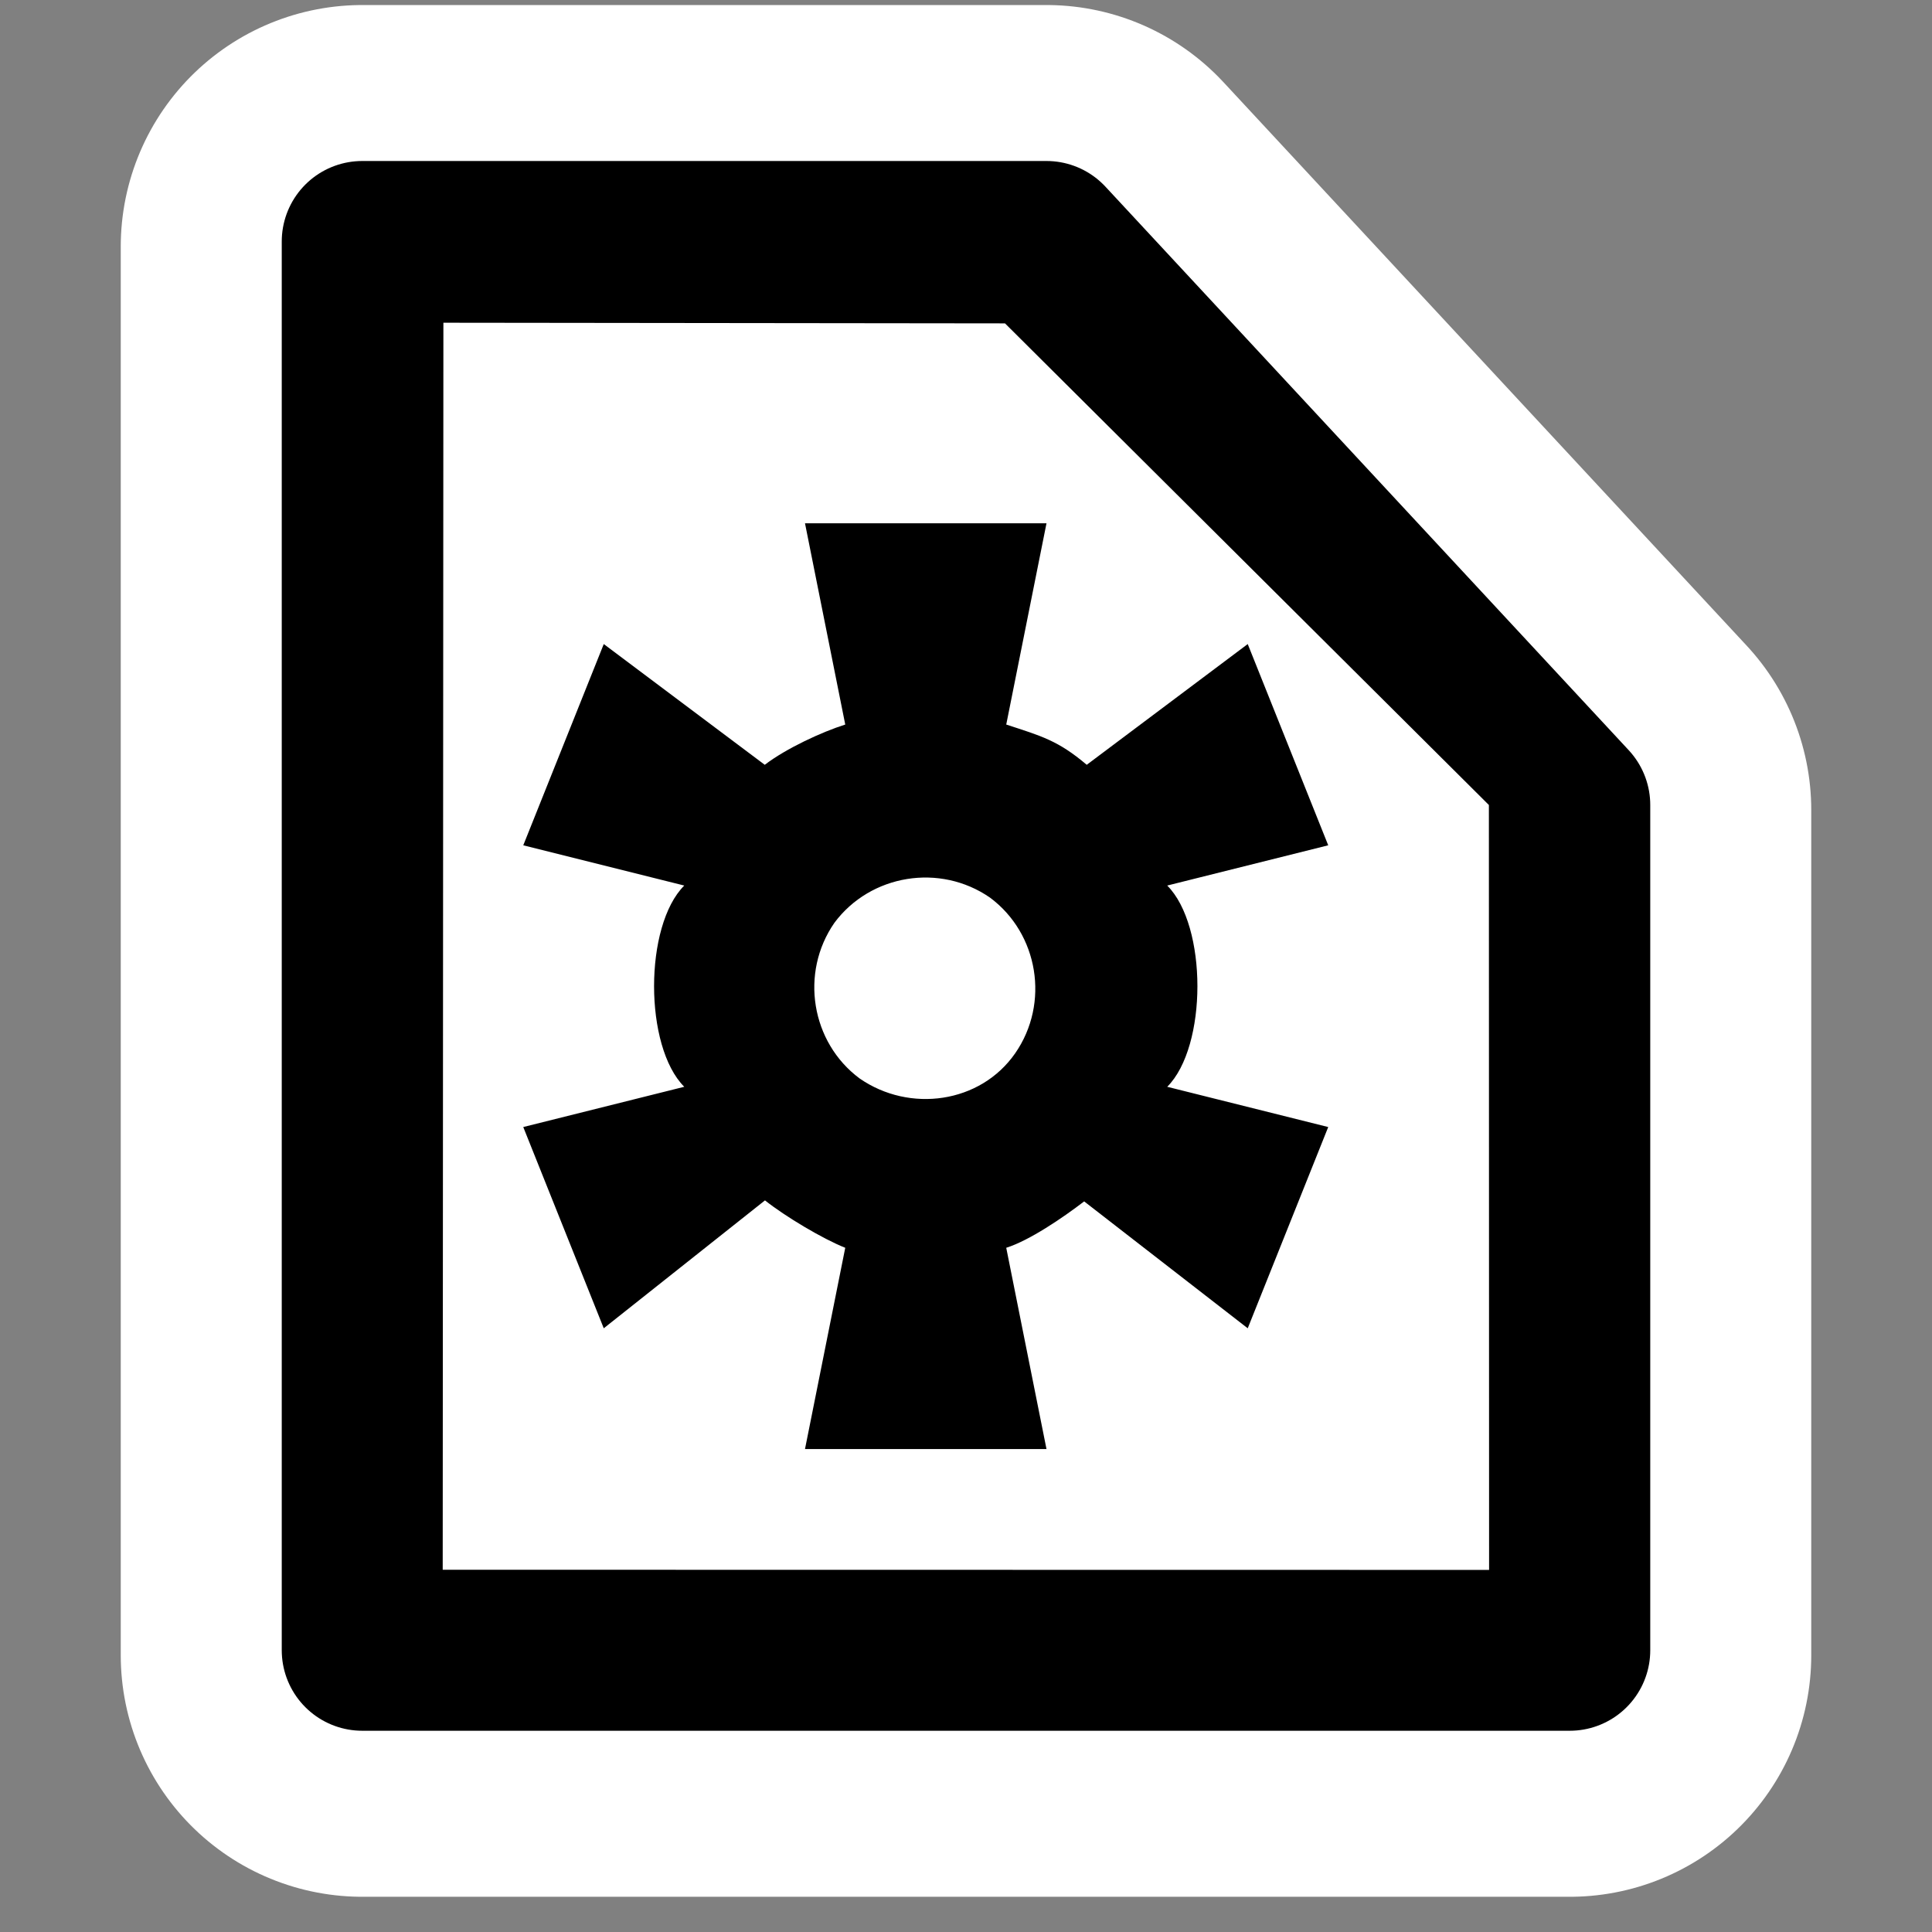
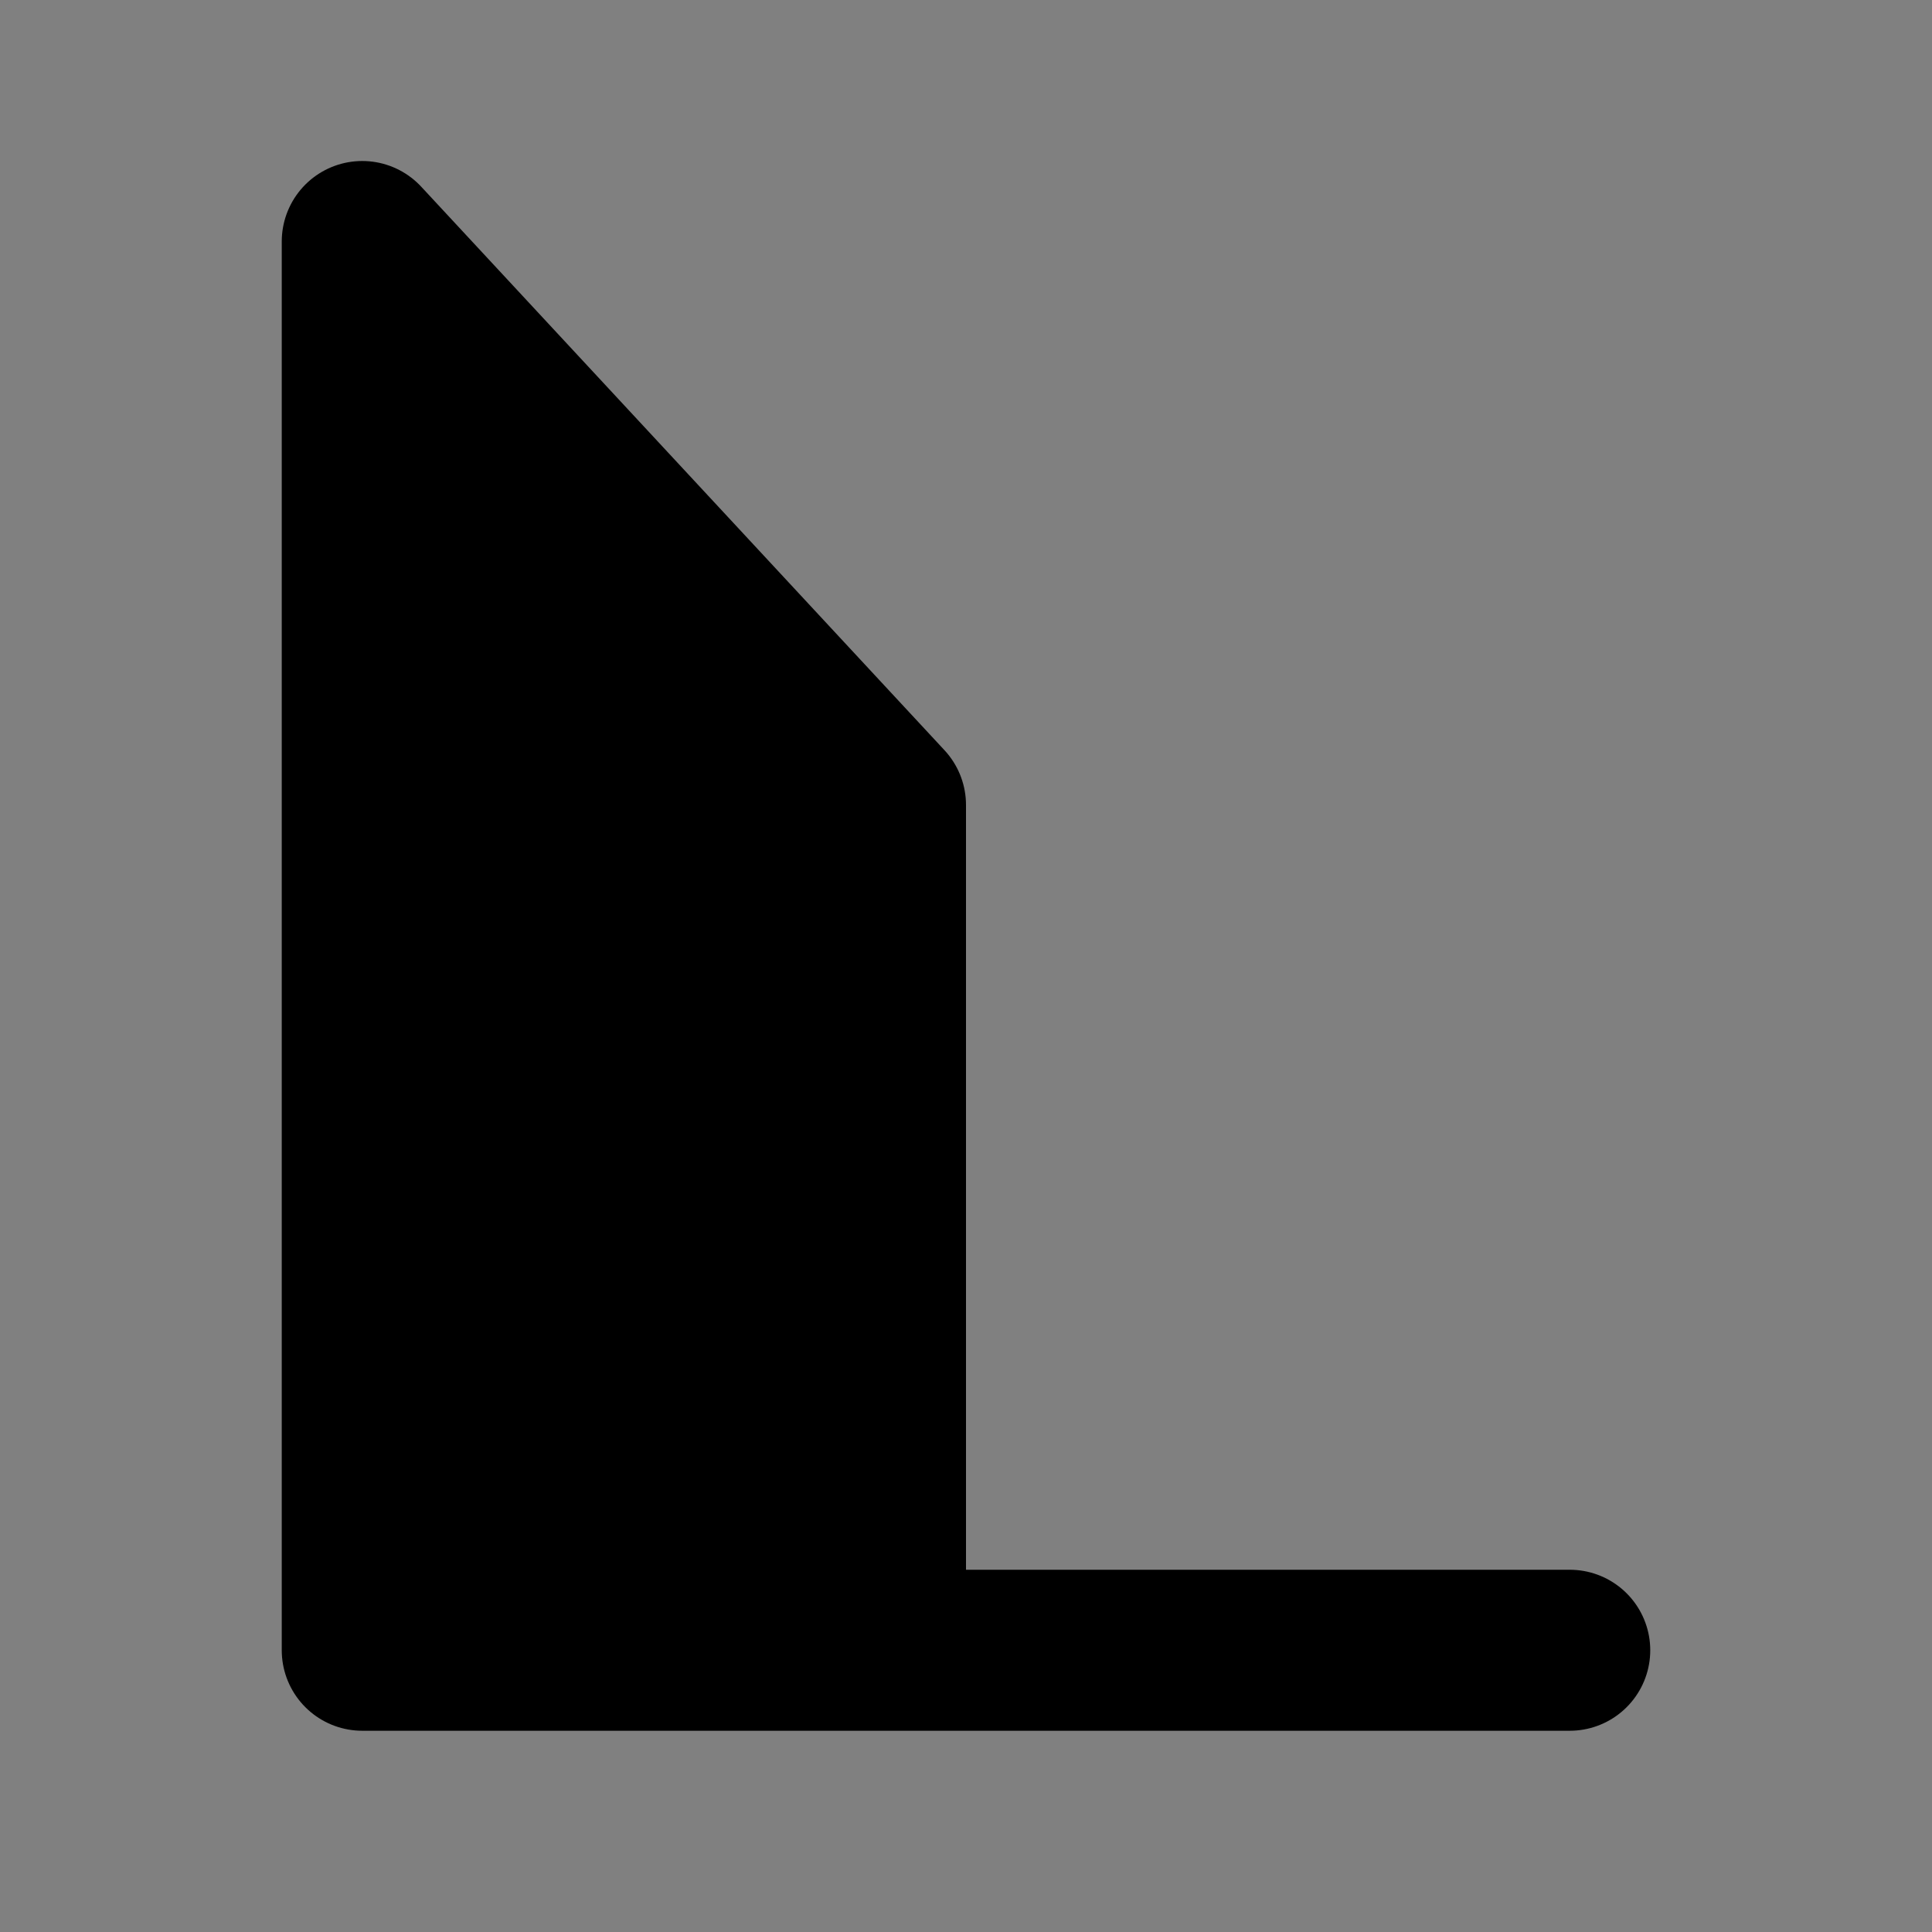
<svg xmlns="http://www.w3.org/2000/svg" id="svg2" width="48px" height="48px" viewBox="0 0 48 48" xml:space="preserve">
  <rect x="0" y="0" width="48" height="48" fill="#808080" stroke="none" />
  <rect id="rect3319" width="48" height="48" style="fill:none" />
-   <path id="path4775" d="m39 41.125h-30v-35h17l13 14v21z" style="fill:#fff;stroke-linejoin:round;stroke-width:12;stroke:#fff" />
-   <path id="path7" d="m39 41h-30v-35h17l13 14v21z" style="stroke-linejoin:round;stroke-width:4;stroke:#000" />
-   <path id="path9" d="m36.991 20 0.005 19.004-25.997-0.004 0.017-30.982 13.953 0.016 12.022 11.966z" style="fill:#fff" />
+   <path id="path7" d="m39 41h-30v-35l13 14v21z" style="stroke-linejoin:round;stroke-width:4;stroke:#000" />
  <g id="g3285" transform="matrix(-.5 -.866 .866 -.5 13.482 56.412)">
-     <path id="path2461" d="m30.908 17.289-2.866 2.964c-0.366-1.366-2.964-2.866-4.33-2.5l1.134-3.964-5.33-0.768 0.749 5.058c-0.593 0.233-1.547 0.765-2.017 1.138l-3.83-3.366-3 5.196 4.83 1.634c-0.131 0.588-0.057 1.589 0.03 2.253l-4.762 1.943 3.33 4.232 2.866-2.964c0.366 1.366 2.964 2.866 4.33 2.5l-1.134 3.964 5.33 0.768-0.598-4.964c0.88-0.315 1.184-0.62 1.866-1.232l3.83 3.366 3-5.196-4.83-1.634c0.131-0.588 0.221-1.568 0.134-2.232l4.598-1.964-3.33-4.232zm-6.925 9.393c-1.376 0.595-3.015-0.022-3.661-1.392-0.646-1.37 0.022-3.015 1.392-3.661 1.376-0.595 3.015 0.022 3.661 1.392 0.595 1.376-0.022 3.015-1.392 3.661z" />
-   </g>
+     </g>
</svg>